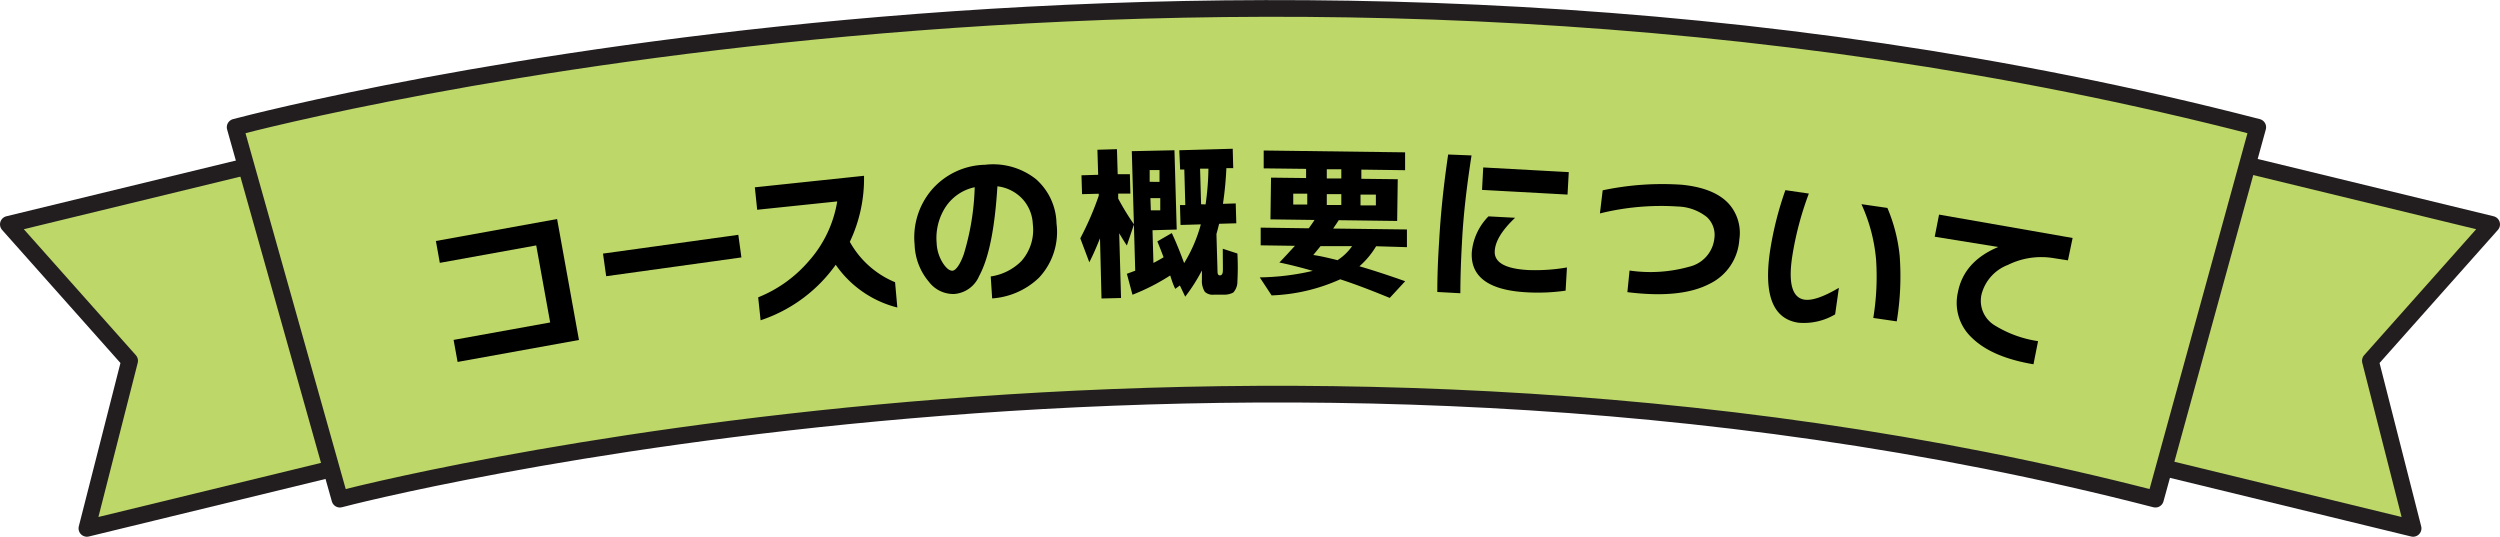
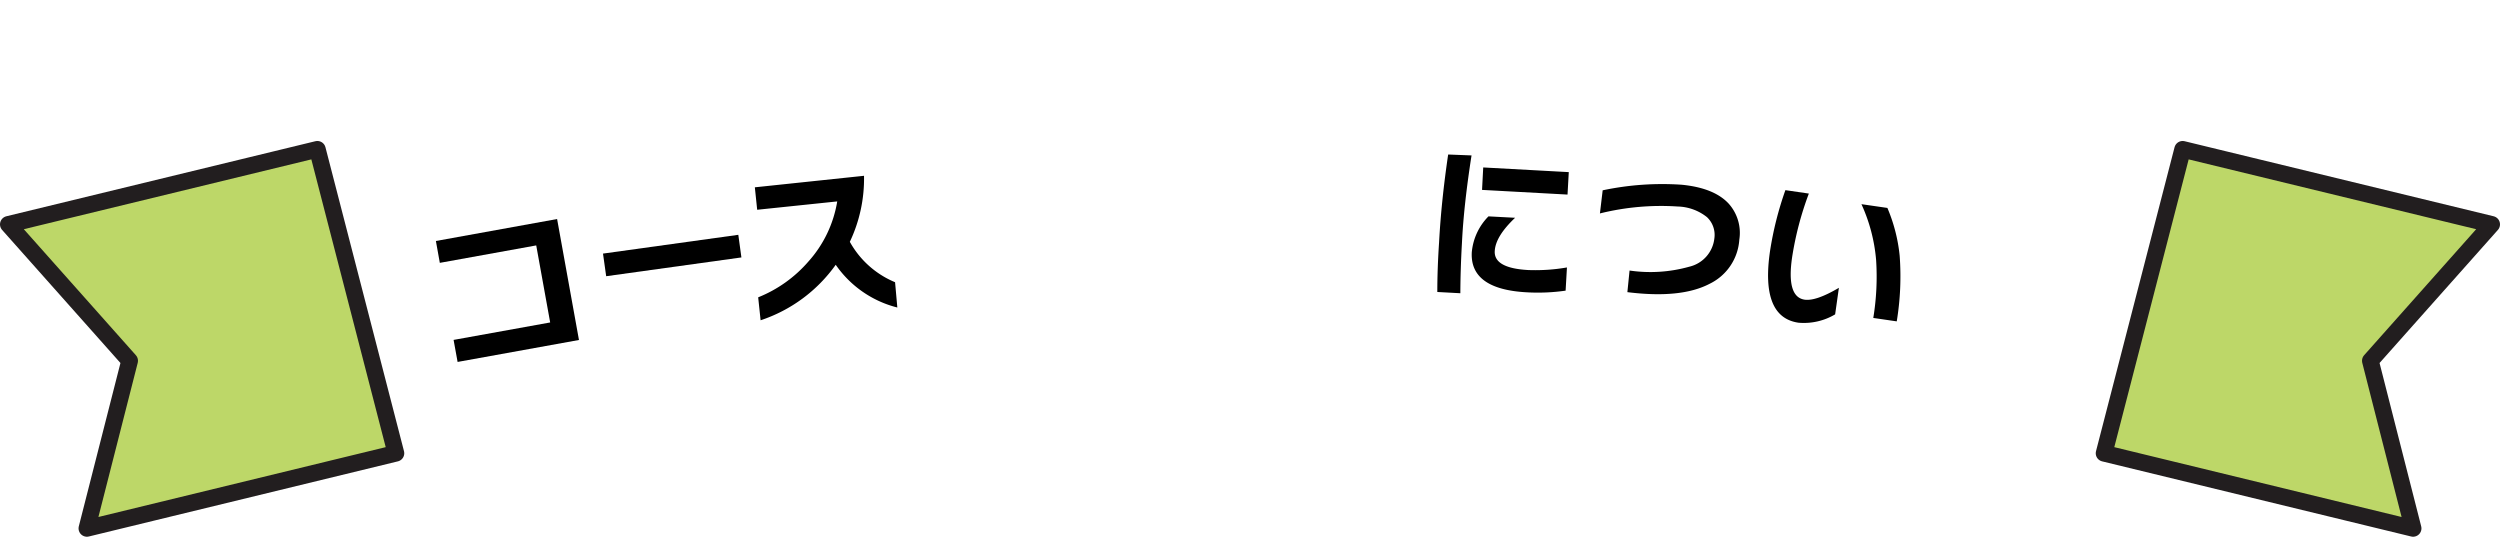
<svg xmlns="http://www.w3.org/2000/svg" viewBox="0 0 299.5 64.3">
  <defs>
    <style>.cls-1{fill:#bdd768;stroke:#221e1f;stroke-linecap:round;stroke-linejoin:round;stroke-width:2px;}</style>
  </defs>
  <title>Asset 5</title>
  <g id="Layer_2" data-name="Layer 2">
    <g id="コース内容">
      <polygon class="cls-1" points="252.07 54.3 289.09 63.3 283.97 43.22 298.5 26.88 261.48 17.89 252.07 54.3" />
      <polygon class="cls-1" points="47.43 54.3 10.41 63.3 15.53 43.22 1 26.88 38.02 17.89 47.43 54.3" />
-       <path class="cls-1" d="M258.22,59.8c-108.9-28.15-216.43-.32-217.5,0L28.17,15.24c4.89-1.29,121.14-31.36,242.31,0Z" />
      <path d="M69.36,40.73,54.82,43.36l-.48-2.64,11.57-2.09L64.24,29.4,52.69,31.49l-.47-2.62,14.52-2.63Z" />
      <path d="M88.82,30.84l-16.2,2.25-.38-2.71,16.21-2.25Z" />
      <path d="M107.5,36.84a12.76,12.76,0,0,1-7.38-5.12,18,18,0,0,1-9,6.65l-.29-2.75a15.65,15.65,0,0,0,6-4.27,14.21,14.21,0,0,0,3.47-7.22l-9.59,1-.28-2.69,13.08-1.38a17.65,17.65,0,0,1-1.7,7.91,11,11,0,0,0,5.42,4.84Z" />
-       <path d="M126.57,26.77a8,8,0,0,1-2.12,6.52,9,9,0,0,1-5.59,2.46l-.17-2.63a6.52,6.52,0,0,0,3.66-1.83,5.62,5.62,0,0,0,1.38-4.45,4.74,4.74,0,0,0-1.18-2.94,4.87,4.87,0,0,0-3.06-1.58c-.31,5-1,8.55-2.19,10.75a3.53,3.53,0,0,1-3,2.15,3.66,3.66,0,0,1-3-1.44,7.25,7.25,0,0,1-1.73-4.49,8.8,8.8,0,0,1,2-6.49A8.68,8.68,0,0,1,118,19.74a8.28,8.28,0,0,1,6.12,1.73A7.28,7.28,0,0,1,126.57,26.77Zm-9.8-4.34a5.54,5.54,0,0,0-3.56,2.48,6.82,6.82,0,0,0-1,4.2,4.82,4.82,0,0,0,.79,2.47c.4.59.77.87,1.12.85s.89-.68,1.35-2A30.37,30.37,0,0,0,116.77,22.43Z" />
-       <path d="M131.78,28.55c-.4,1-.83,2-1.28,2.87l-1.08-2.87a36.25,36.25,0,0,0,2.21-5.1v-.24l-2,.05L129.56,21l2-.06-.09-3,2.34-.07.09,3,1.46,0,.06,2.32-1.46,0,0,.6a30,30,0,0,0,1.89,3.09L135,29.41c-.33-.48-.64-1-.92-1.47l.22,7.76-2.34.06ZM140.19,33a25.3,25.3,0,0,1-4.52,2.31L135,32.8l1-.37-.41-14.32L140.7,18l.27,9.5-2.9.08.11,3.92c.4-.2.8-.43,1.22-.68-.27-.71-.52-1.35-.75-1.9l1.73-1c.4.84.89,2,1.48,3.6a17.65,17.65,0,0,0,2-4.64l-2.43.07-.07-2.38H142l-.12-4.26h-.5L141.28,18l6.4-.18.06,2.32-.82,0a41.49,41.49,0,0,1-.41,4.28l1.53-.05.07,2.38-2.06.06c-.09.38-.2.79-.32,1.23l.13,4.5c0,.31.1.46.29.45h0c.2,0,.31-.15.34-.42s0-1.2,0-2.77l1.75.57a30.77,30.77,0,0,1,0,3.36,1.9,1.9,0,0,1-.5,1.32,2.32,2.32,0,0,1-1.2.25l-1.08,0a1.39,1.39,0,0,1-1.12-.34,2.43,2.43,0,0,1-.35-1.46l0-1.1a21.39,21.39,0,0,1-2,3.14l-.64-1.34-.55.4C140.58,34.2,140.4,33.65,140.19,33Zm-1.28-11.21,0-1.42-1.18,0,0,1.41ZM139,25.2l0-1.46-1.18,0,.05,1.46Zm5.43-.71a32.87,32.87,0,0,0,.34-4.28l-1,0,.12,4.26Z" />
-       <path d="M164.86,29.5a10,10,0,0,1-2,2.4c1.65.48,3.47,1.08,5.48,1.79l-1.85,2c-2.07-.85-4-1.6-5.93-2.23a21.8,21.8,0,0,1-8.22,1.93l-1.42-2.16a29.48,29.48,0,0,0,6.35-.78c-1.44-.41-2.77-.75-4-1,.74-.77,1.36-1.45,1.86-2l-4.1-.06,0-2.12,5.76.08q.44-.6.69-1l-5.28-.07.07-5,4.2.05v-1.1l-5.08-.06,0-2.14,16.94.22,0,2.14-5.24-.07v1.1l4.36.05-.07,5-7-.09c-.15.24-.37.57-.67,1l8.84.11,0,2.12Zm-8.25-5v-1.3l-1.68,0v1.3Zm3.59,6.69a6.28,6.28,0,0,0,1.78-1.7l-3.78,0-.87,1.06C158.19,30.67,159.15,30.9,160.2,31.16Zm.49-6.63v-1.3l-1.74,0v1.3Zm0-3.18v-1.1l-1.74,0v1.1Zm4.14,3.23v-1.3l-1.84,0v1.3Z" />
      <path d="M176.29,18.62c-.6,3.85-1,7.36-1.15,10.51q-.18,3.15-.19,6l-2.76-.15q0-2.76.21-5.92c.18-3.38.55-6.9,1.09-10.55Zm11.27,16.2a23.36,23.36,0,0,1-4.63.2c-4.57-.24-6.77-1.85-6.61-4.8a7,7,0,0,1,2-4.3l3.19.17c-1.56,1.48-2.38,2.8-2.44,4-.07,1.35,1.26,2.11,4,2.26a22,22,0,0,0,4.65-.31Zm.23-11.51-10.24-.56.14-2.69,10.25.56Z" />
      <path d="M208.37,28.71A6.33,6.33,0,0,1,204.81,34q-3.44,1.8-9.85,1l.26-2.59a17.22,17.22,0,0,0,7.16-.46,3.92,3.92,0,0,0,3-3.38,2.92,2.92,0,0,0-.89-2.56A5.86,5.86,0,0,0,201,24.74a30.38,30.38,0,0,0-9.33.83L192,22.8a34.38,34.38,0,0,1,9.45-.67c2.59.25,4.47,1,5.64,2.26A5.25,5.25,0,0,1,208.37,28.71Z" />
      <path d="M219.85,37.66a7.33,7.33,0,0,1-4.4,1q-4.56-.67-3.4-8.59a40.15,40.15,0,0,1,1.84-7.29l2.81.41a38,38,0,0,0-2,7.6q-.71,4.78,1.49,5.11c.91.13,2.28-.34,4.11-1.42Zm7.38.84-2.81-.41a30.62,30.62,0,0,0,.34-6.92A20.12,20.12,0,0,0,223,24.46l3.11.45a19.66,19.66,0,0,1,1.47,5.73A33.24,33.24,0,0,1,227.23,38.5Z" />
-       <path d="M247.74,31.19,246,30.92a9,9,0,0,0-5.46.82,5.15,5.15,0,0,0-3.15,3.52A3.44,3.44,0,0,0,239,39a13.7,13.7,0,0,0,5.16,1.87l-.55,2.77q-5-.84-7.38-3.18A5.7,5.7,0,0,1,234.56,35q.72-3.69,4.83-5.41l-7.61-1.23.52-2.65,16,2.8Z" />
    </g>
  </g>
</svg>